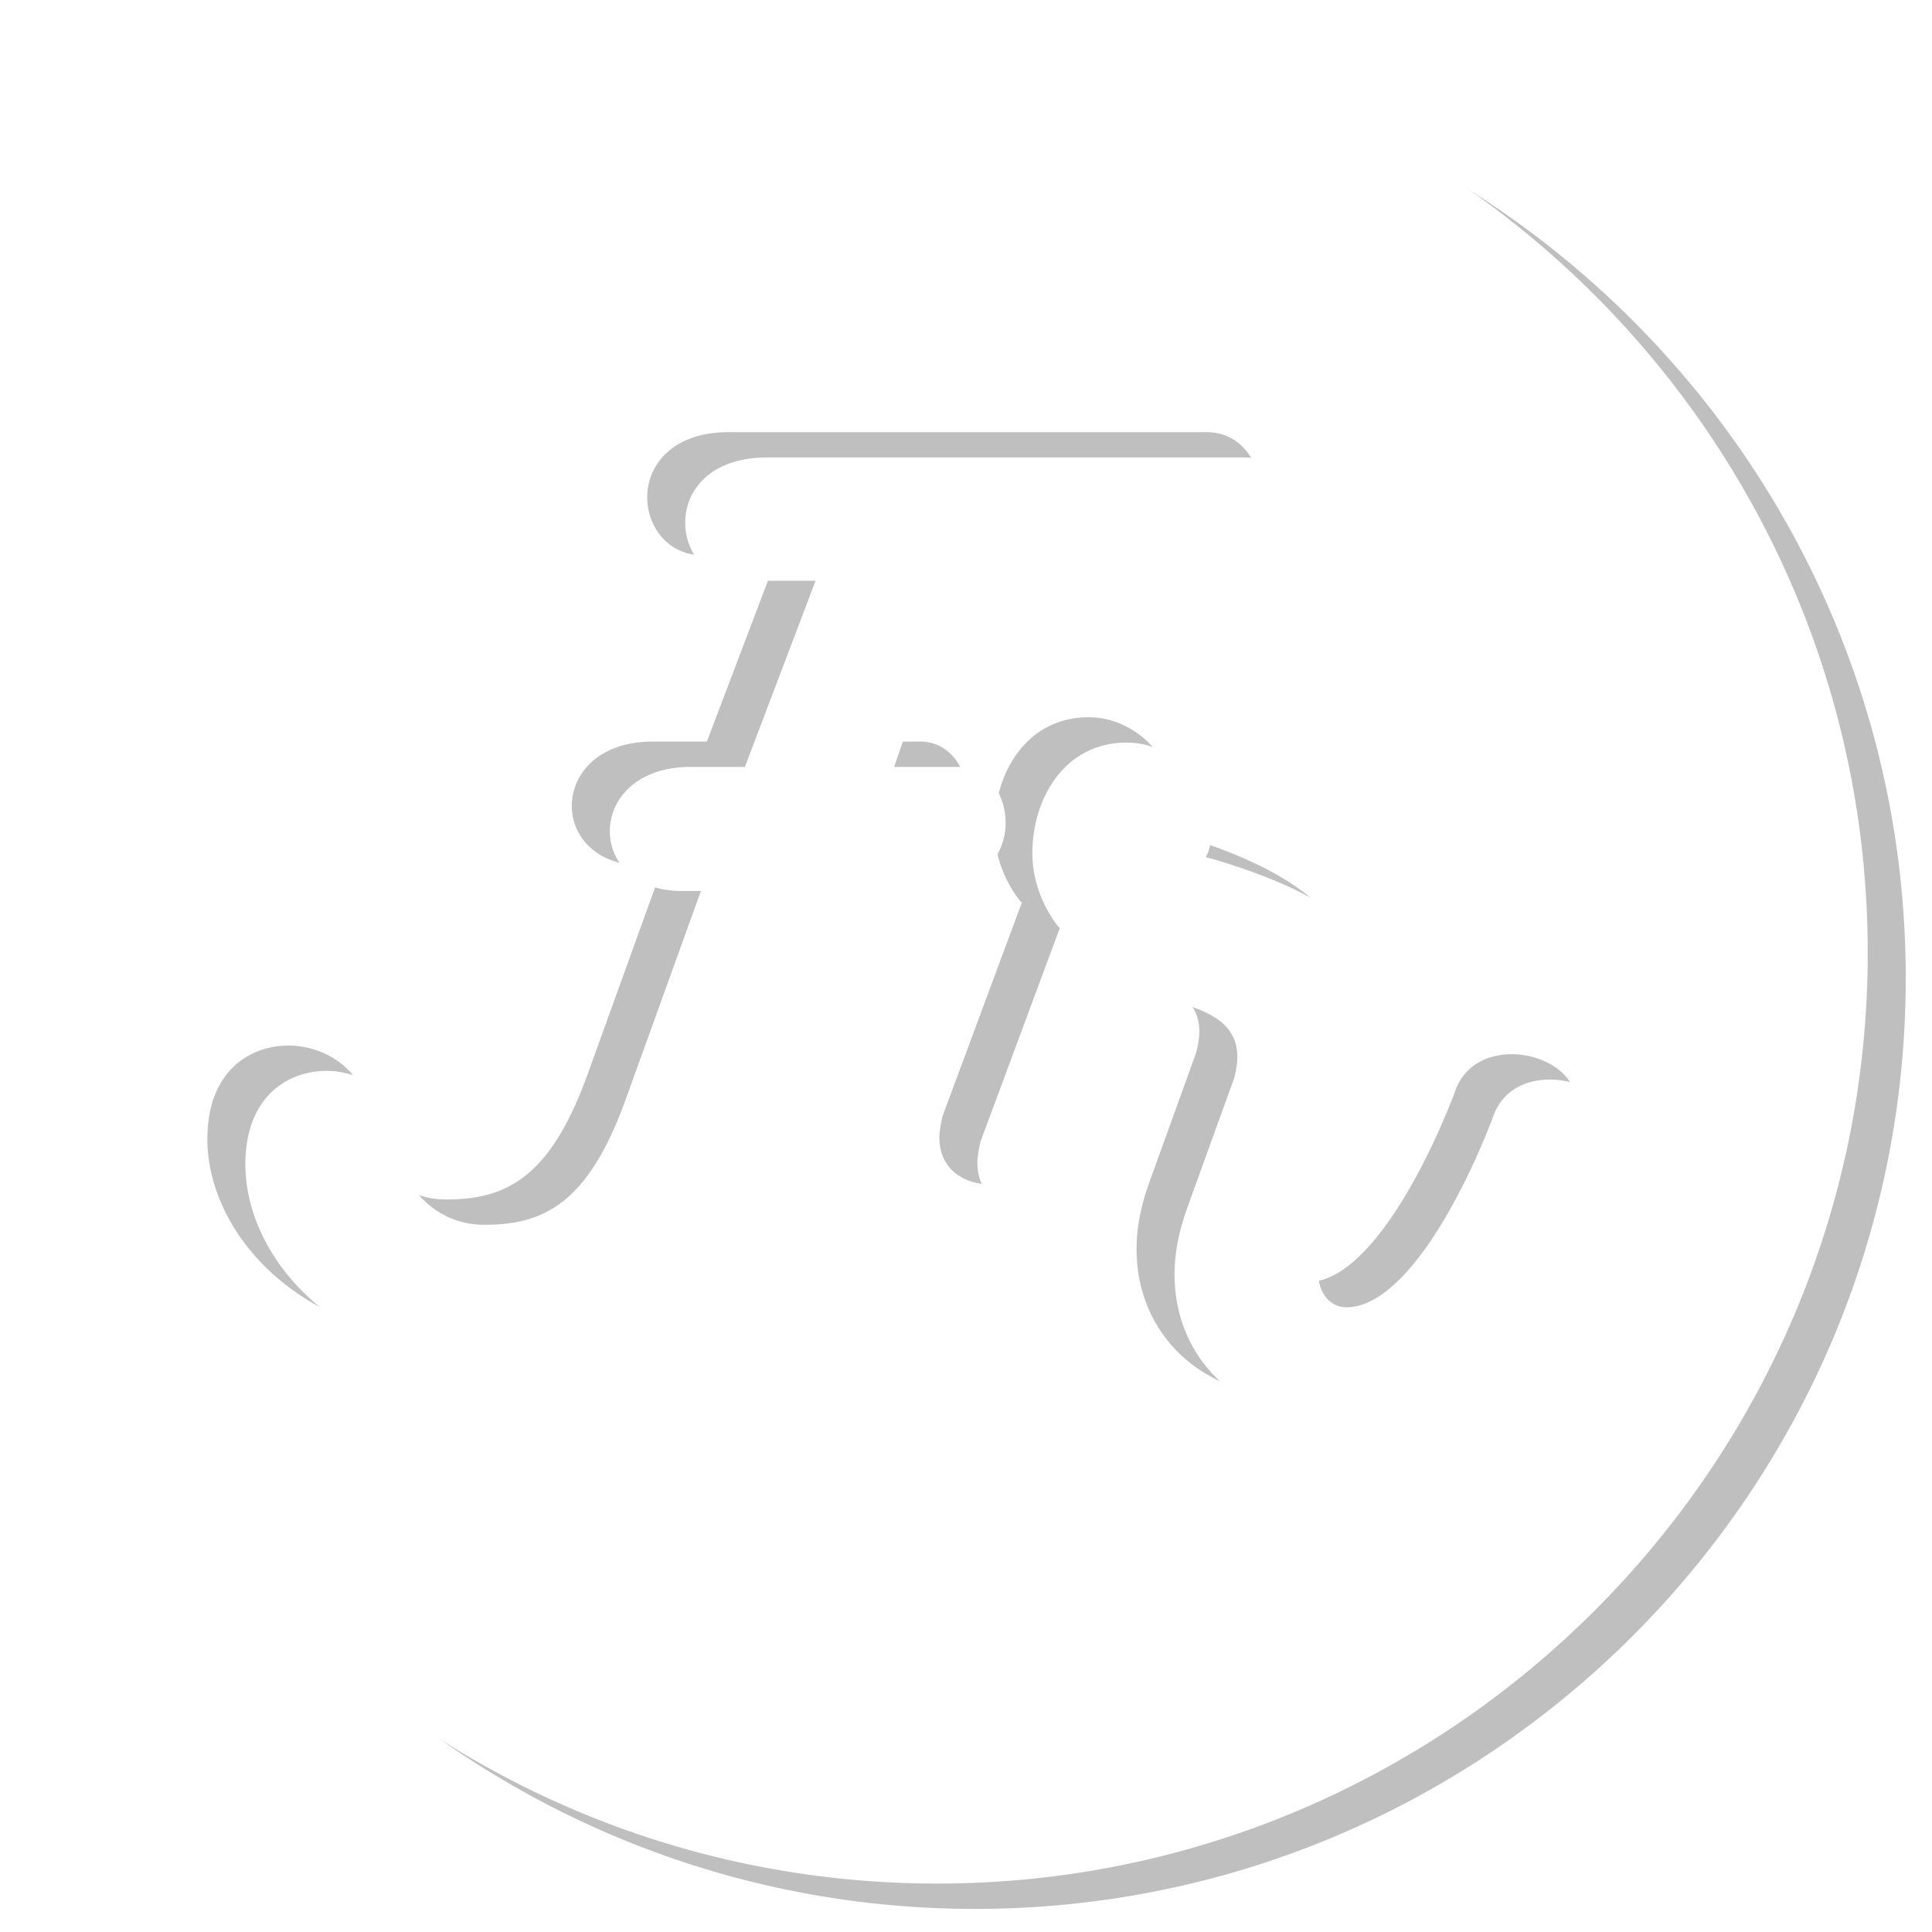
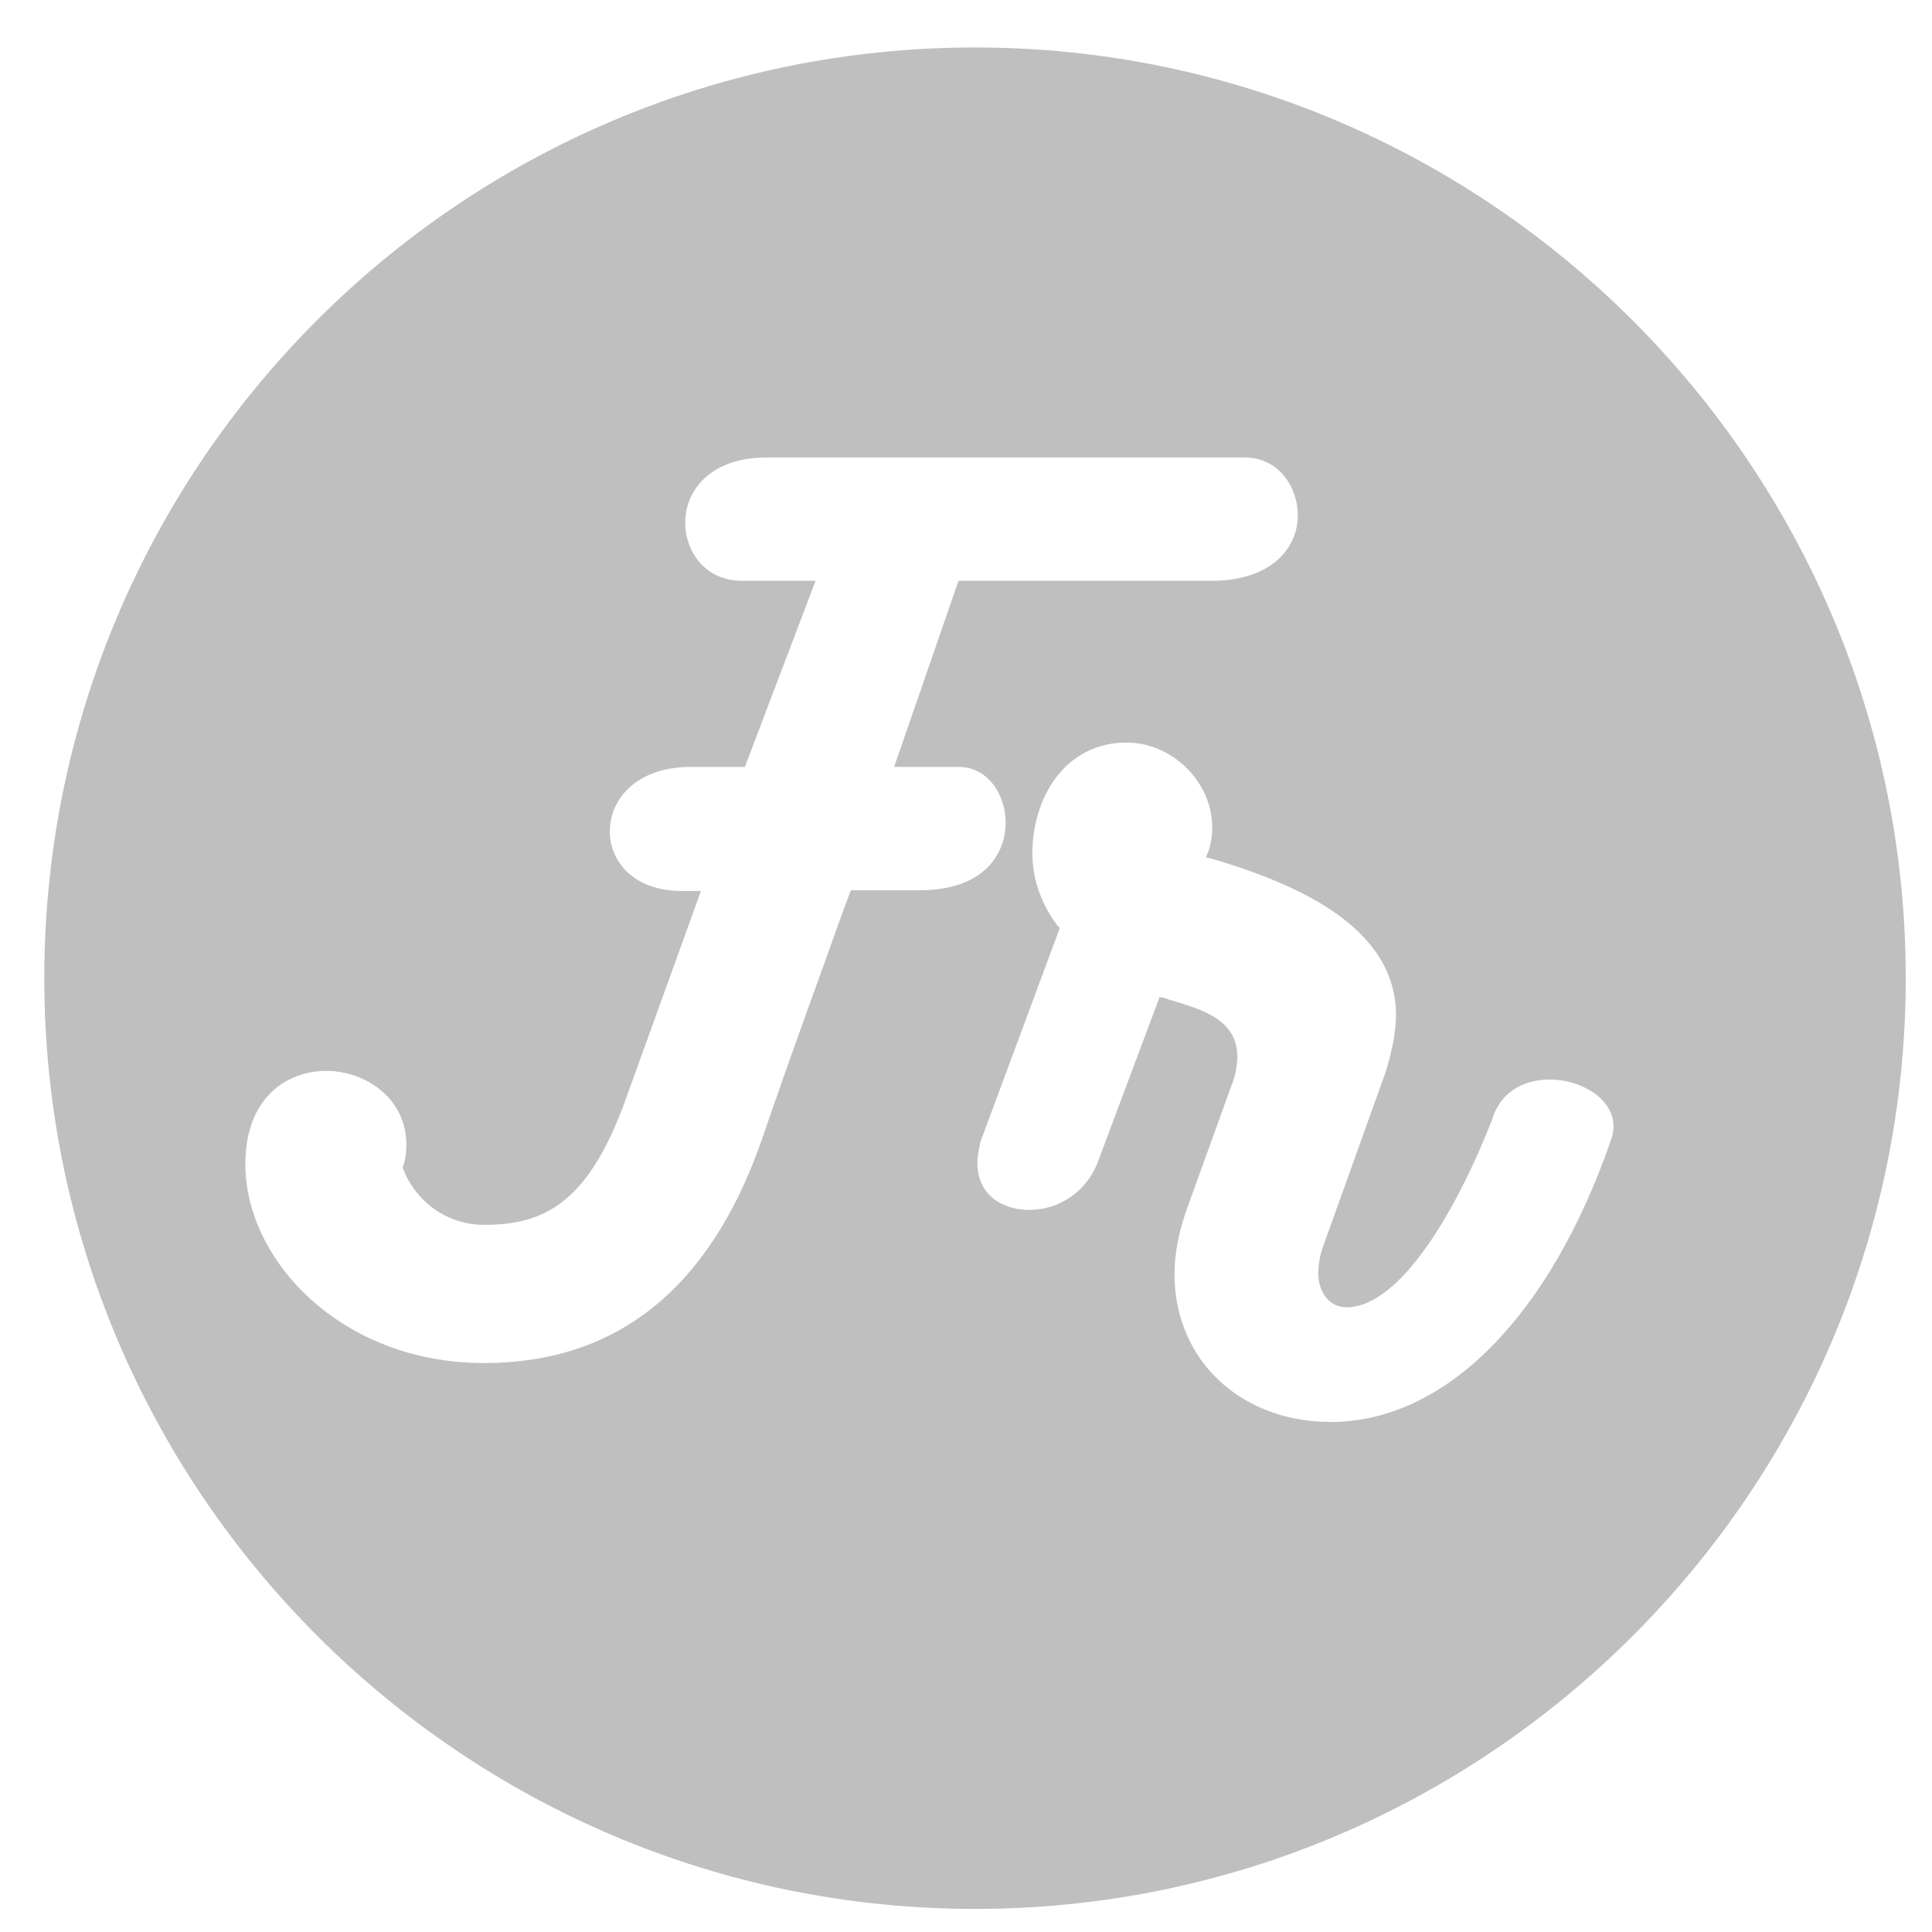
<svg xmlns="http://www.w3.org/2000/svg" width="300" height="300" viewBox="0 0 305 300" fill="none">
  <defs>
    <filter id="shadow-2">
      <feGaussianBlur in="SourceAlpha" stdDeviation="5" />
    </filter>
  </defs>
  <path fill-opacity=".25" filter="url(#shadow-2)" transform="translate(3 2)" d="M150.924 296.856c-80.968 0-146.932-65.964-146.932-146.932 0-81.091 65.84-146.932 146.932-146.932 80.967 0 146.932 65.964 146.932 146.932 0 80.968-65.965 146.932-146.932 146.932zm29.758-143.832c.496.124.992.372 1.612.496 4.464 1.364 10.043 2.976 10.043 8.804 0 .868-.123 1.983-.495 3.347l-7.44 20.583c-1.364 3.844-1.984 7.192-1.984 10.416 0 13.515 10.415 23.31 24.675 23.31 17.979 0 34.47-16.491 44.141-44.265.372-.992.496-1.736.496-2.356 0-4.464-5.207-7.44-10.043-7.44-2.232 0-7.44.62-9.176 6.448-5.579 14.259-14.507 29.51-22.938 29.51-2.604 0-4.464-2.231-4.464-5.455 0-.744.124-2.356.744-4.092l9.919-27.651c1.116-3.719 1.612-6.571 1.612-8.927 0-14.259-16.491-20.955-29.014-24.675l-.992-.248.372-.868c.372-1.116.62-2.356.62-3.843 0-7.192-6.324-13.392-13.516-13.392-9.795 0-14.879 8.804-14.879 17.483 0 4.092 1.488 8.184 3.968 11.408l.372.372-12.523 33.726c-.248 1.116-.496 2.356-.496 3.348 0 5.207 4.091 7.439 8.183 7.439 4.836 0 9.052-2.976 10.788-7.439l9.795-26.163.62.124zm-132.177 11.531c-5.828 0-12.771 3.844-12.771 14.756 0 15.127 15.127 31.37 37.694 31.37 20.831 0 35.462-11.655 43.646-34.718 2.851-8.308 6.323-18.103 9.795-27.651 1.488-4.091 2.852-8.059 4.216-11.655l.248-.62h10.911c10.044 0 13.515-5.704 13.515-10.663 0-4.34-2.727-8.804-7.439-8.804h-10.168l10.168-29.386h40.794c9.423-.372 12.771-5.828 12.771-10.291 0-4.464-2.976-9.175-8.432-9.175h-75.387c-8.928 0-12.896 5.208-12.896 10.291 0 4.464 3.1 9.175 8.928 9.175h11.655l-11.159 29.386h-8.556c-8.679 0-12.771 5.208-12.771 10.167 0 4.588 3.596 9.424 11.407 9.424h2.976l-11.903 32.982c-5.952 16.491-13.019 19.715-22.319 19.715-6.572 0-11.159-4.464-12.771-8.803l-.124-.248.124-.248c.372-1.116.496-2.232.496-3.348 0-7.316-6.448-11.656-12.647-11.656z" fill="#000" />
-   <path d="M147.924 294.856c-80.968 0-146.932-65.964-146.932-146.932 0-81.091 65.84-146.932 146.932-146.932 80.967 0 146.932 65.964 146.932 146.932 0 80.968-65.965 146.932-146.932 146.932zm29.758-143.832c.496.124.992.372 1.612.496 4.464 1.364 10.043 2.976 10.043 8.804 0 .868-.123 1.983-.495 3.347l-7.44 20.583c-1.364 3.844-1.984 7.192-1.984 10.416 0 13.515 10.415 23.31 24.675 23.31 17.979 0 34.47-16.491 44.141-44.265.372-.992.496-1.736.496-2.356 0-4.464-5.207-7.44-10.043-7.44-2.232 0-7.44.62-9.176 6.448-5.579 14.259-14.507 29.51-22.938 29.51-2.604 0-4.464-2.231-4.464-5.455 0-.744.124-2.356.744-4.092l9.919-27.651c1.116-3.719 1.612-6.571 1.612-8.927 0-14.259-16.491-20.955-29.014-24.675l-.992-.248.372-.868c.372-1.116.62-2.356.62-3.843 0-7.192-6.324-13.392-13.516-13.392-9.795 0-14.879 8.804-14.879 17.483 0 4.092 1.488 8.184 3.968 11.408l.372.372-12.523 33.726c-.248 1.116-.496 2.356-.496 3.348 0 5.207 4.091 7.439 8.183 7.439 4.836 0 9.052-2.976 10.788-7.439l9.795-26.163.62.124zm-132.177 11.531c-5.828 0-12.771 3.844-12.771 14.756 0 15.127 15.127 31.37 37.694 31.37 20.831 0 35.462-11.655 43.646-34.718 2.851-8.308 6.323-18.103 9.795-27.651 1.488-4.091 2.852-8.059 4.216-11.655l.248-.62h10.911c10.044 0 13.515-5.704 13.515-10.663 0-4.34-2.727-8.804-7.439-8.804h-10.168l10.168-29.386h40.794c9.423-.372 12.771-5.828 12.771-10.291 0-4.464-2.976-9.175-8.432-9.175h-75.387c-8.928 0-12.896 5.208-12.896 10.291 0 4.464 3.1 9.175 8.928 9.175h11.655l-11.159 29.386h-8.556c-8.679 0-12.771 5.208-12.771 10.167 0 4.588 3.596 9.424 11.407 9.424h2.976l-11.903 32.982c-5.952 16.491-13.019 19.715-22.319 19.715-6.572 0-11.159-4.464-12.771-8.803l-.124-.248.124-.248c.372-1.116.496-2.232.496-3.348 0-7.316-6.448-11.656-12.647-11.656z" fill="#fff" />
</svg>